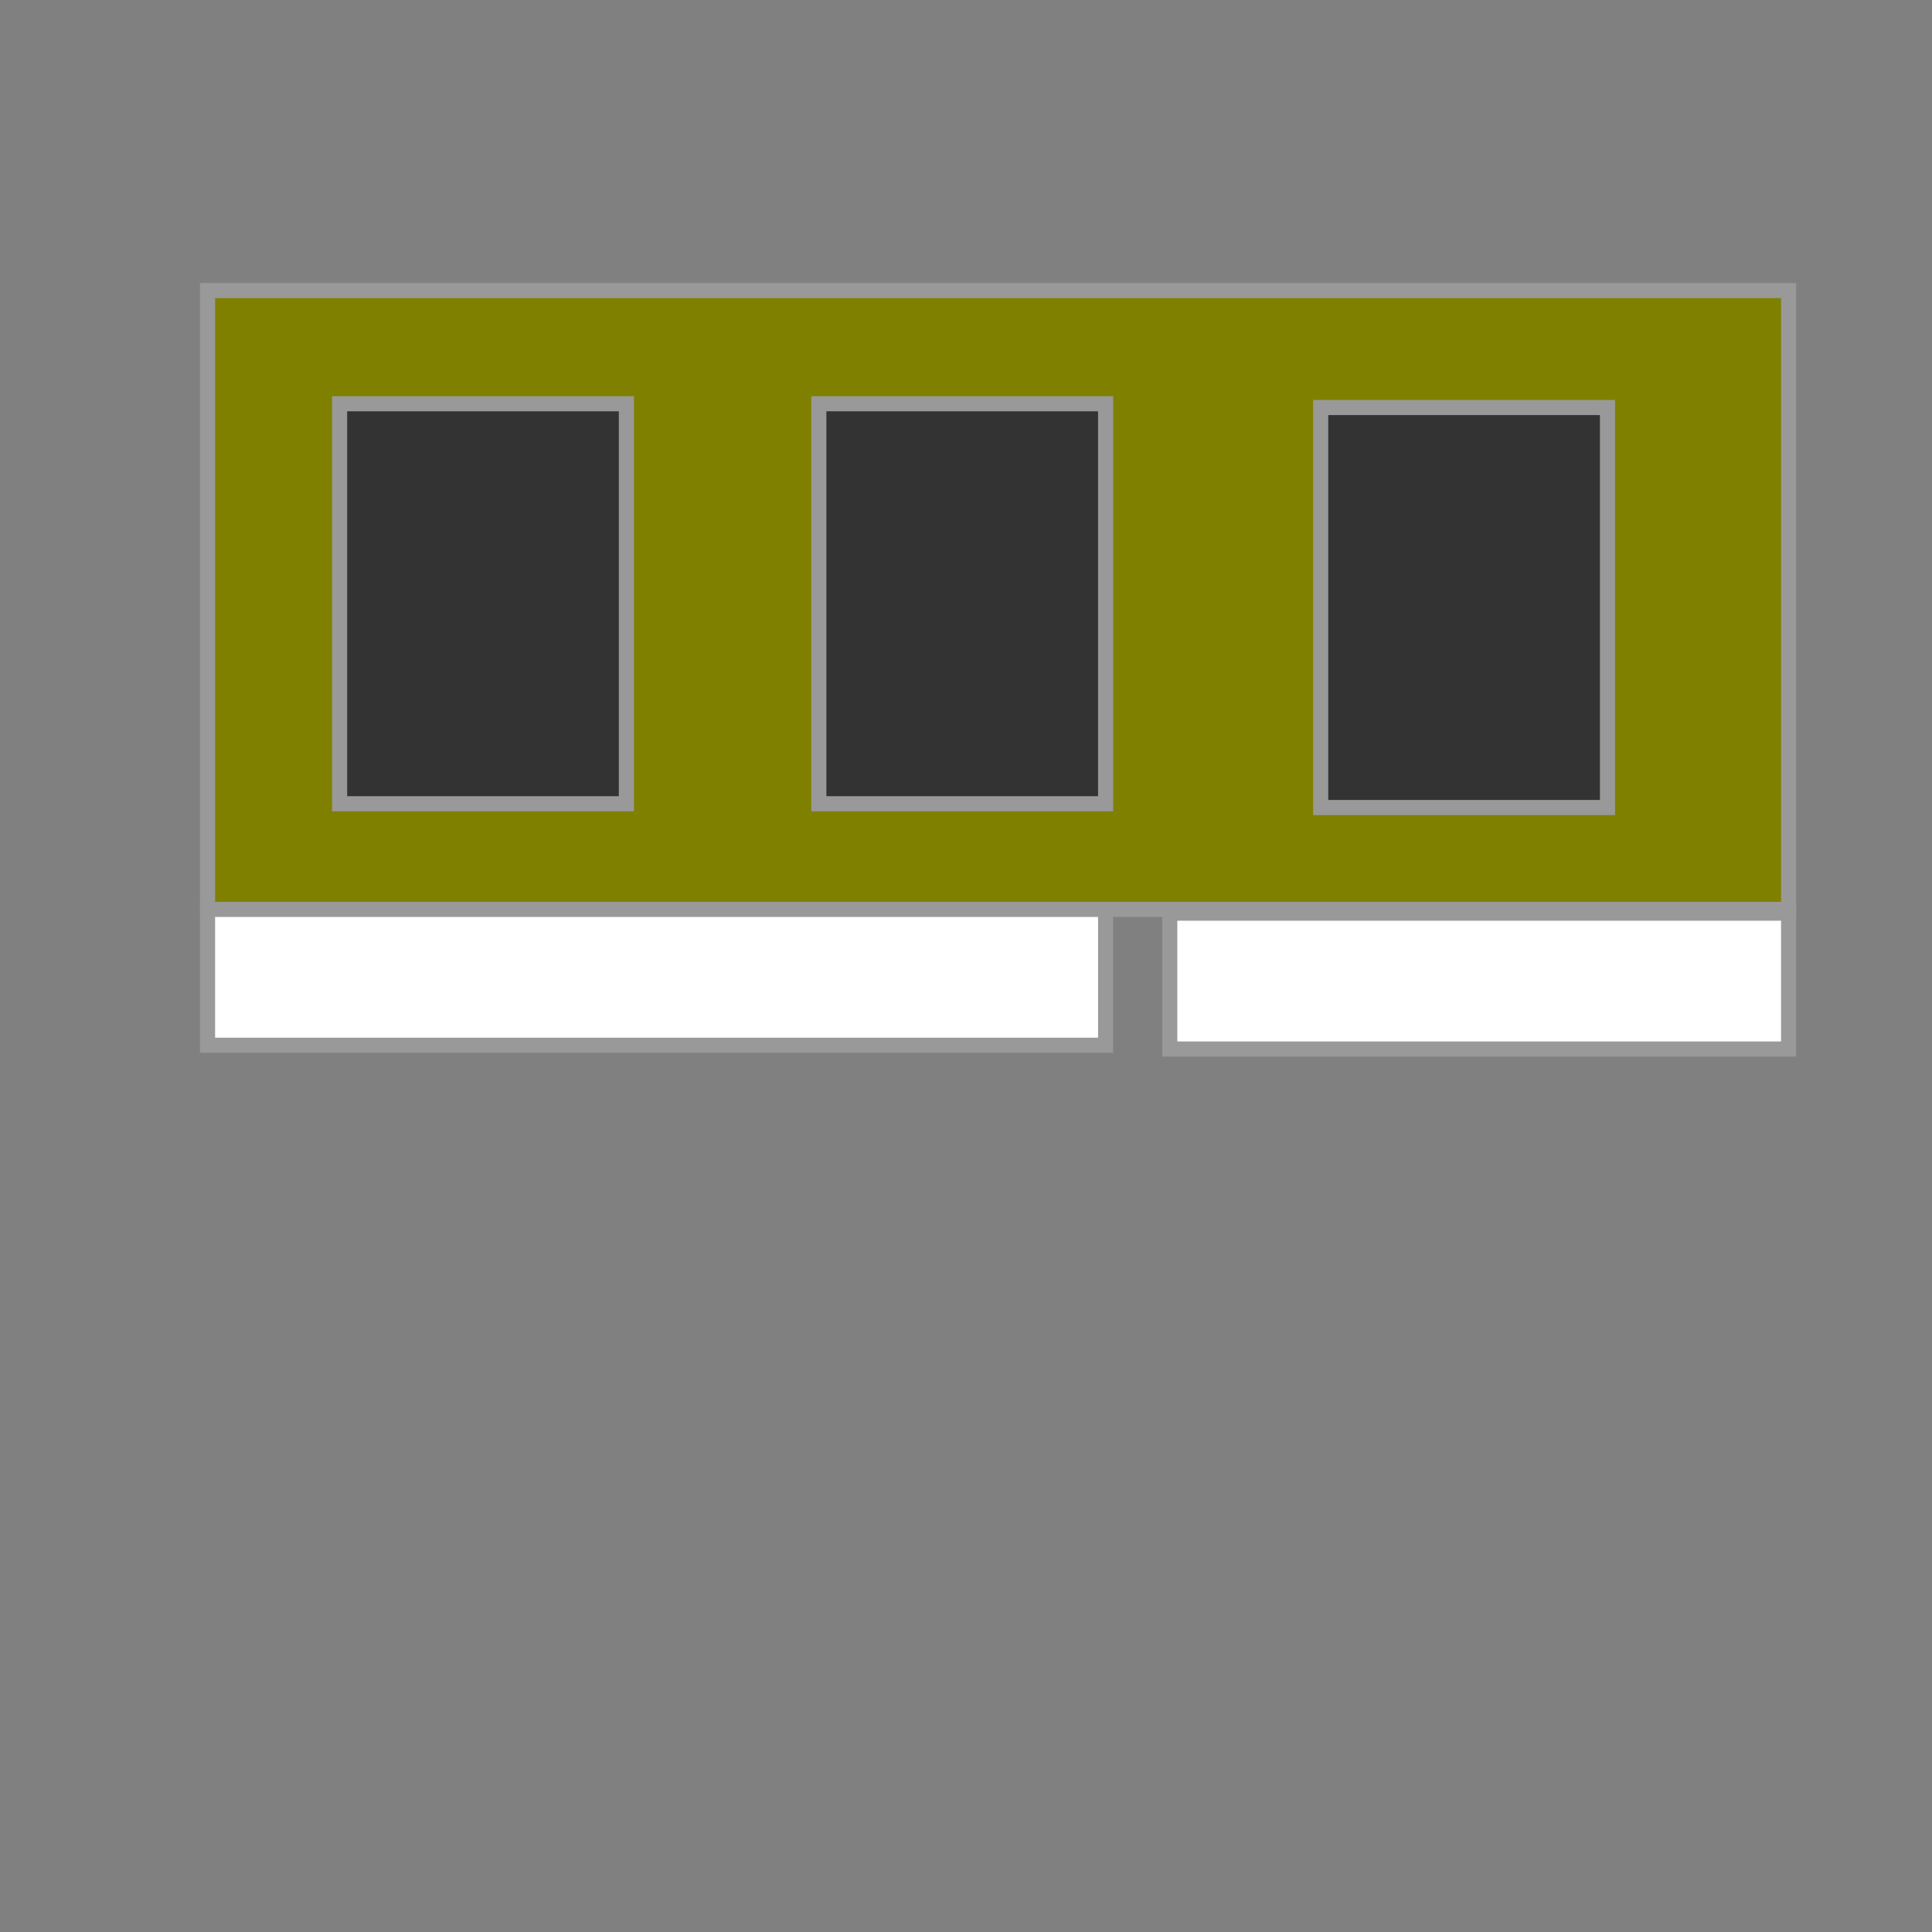
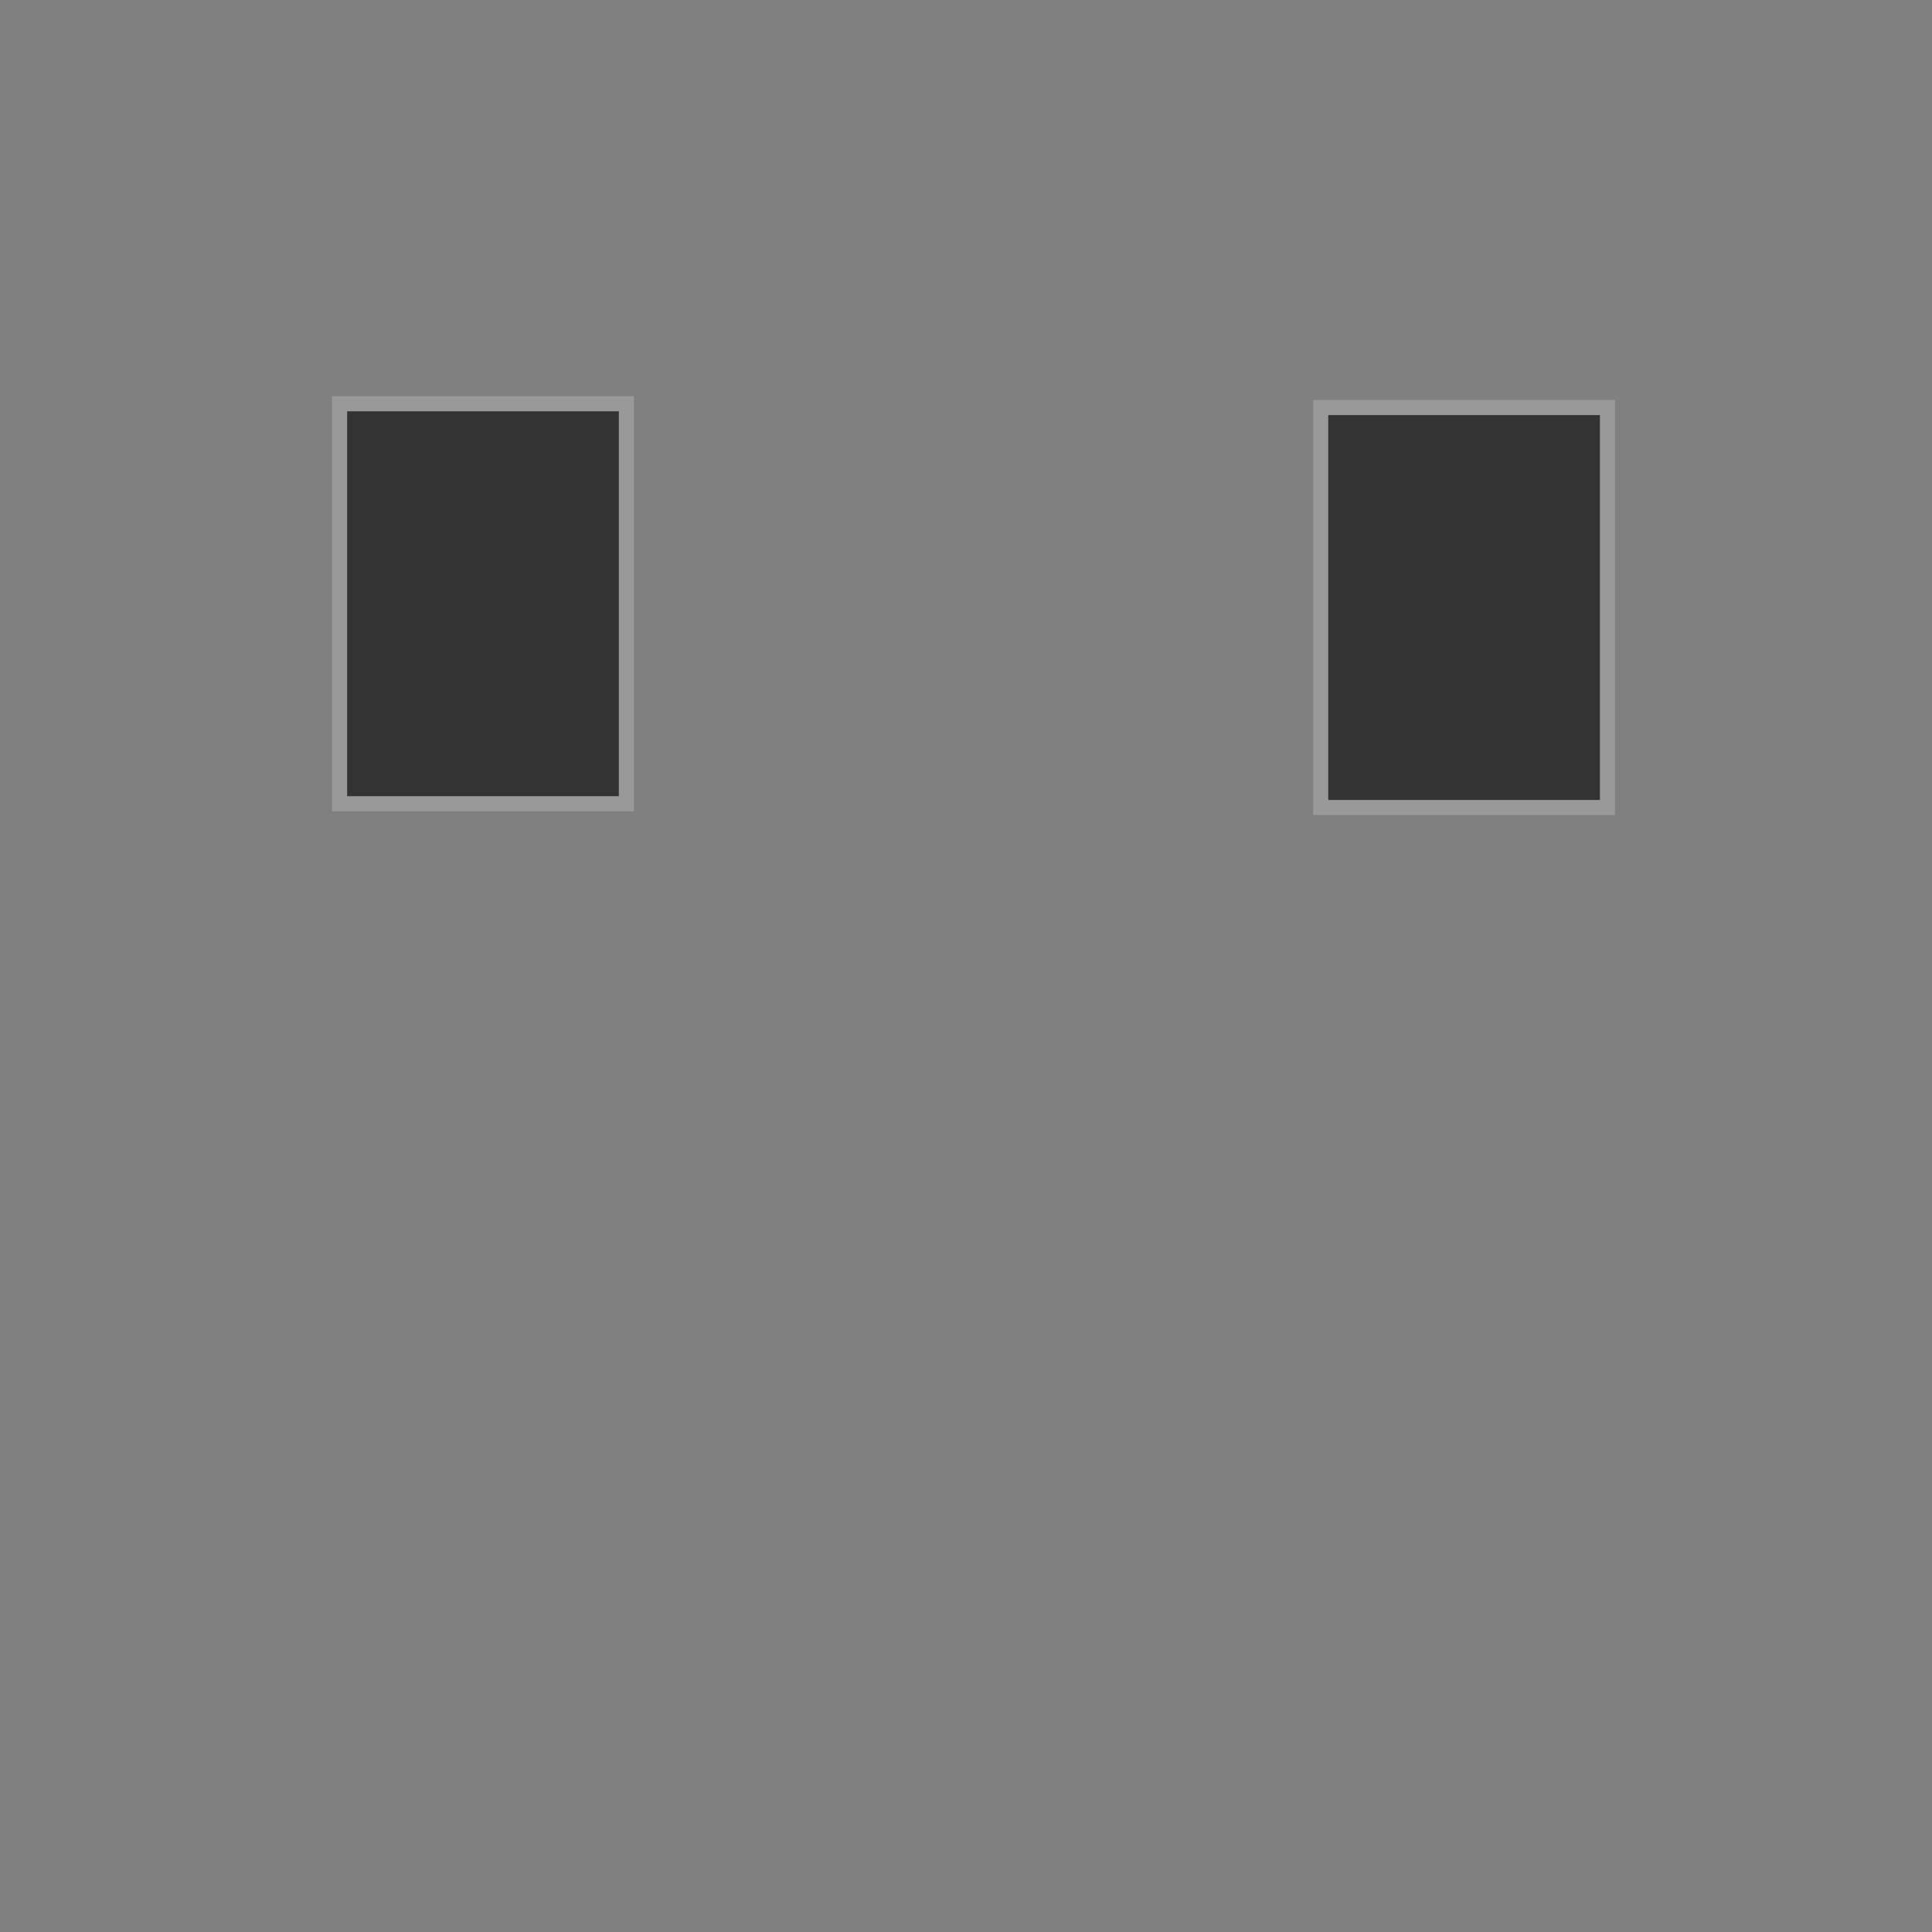
<svg xmlns="http://www.w3.org/2000/svg" xmlns:ns1="http://www.inkscape.org/namespaces/inkscape" xmlns:ns2="http://sodipodi.sourceforge.net/DTD/sodipodi-0.dtd" width="128" height="128" id="svg9250" version="1.1" ns1:version="0.48.4 r9939" ns2:docname="tool_memtest-01-basic.svg">
  <rect width="100%" height="100%" fill="#808080" stroke="none" />
  <defs id="defs9252" />
  <ns2:namedview id="base" pagecolor="#ffffff" bordercolor="#666666" borderopacity="1.0" ns1:pageopacity="0.0" ns1:pageshadow="2" ns1:zoom="4" ns1:cx="66.1575" ns1:cy="61.220758" ns1:current-layer="layer1" showgrid="true" ns1:document-units="px" ns1:grid-bbox="true" ns1:window-width="875" ns1:window-height="925" ns1:window-x="696" ns1:window-y="29" ns1:window-maximized="0" />
  <g id="layer1" ns1:label="Layer 1" ns1:groupmode="layer" transform="translate(0,64)">
-     <rect style="fill:#808000;fill-opacity:1;stroke:#999999" id="rect9258" width="104.75" height="41" x="13.75" y="19.25" transform="translate(0,-64)" />
-     <rect style="fill:#ffffff;fill-opacity:1;stroke:#999999" id="rect9260" width="59.5" height="9" x="13.75" y="60.25" transform="translate(0,-64)" />
-     <rect style="fill:#ffffff;fill-opacity:1;stroke:#999999" id="rect9262" width="41" height="9" x="77.5" y="60.5" transform="translate(0,-64)" />
    <rect style="fill:#333333;fill-opacity:1;stroke:#999999" id="rect9264" width="19" height="26.5" x="22.5" y="26.75" transform="translate(0,-64)" />
-     <rect style="fill:#333333;fill-opacity:1;stroke:#999999" id="rect9264-2" width="19" height="26.5" x="54.25" y="-37.25" />
    <rect style="fill:#333333;fill-opacity:1;stroke:#999999" id="rect9264-4" width="19" height="26.5" x="87.5" y="-37" />
  </g>
</svg>